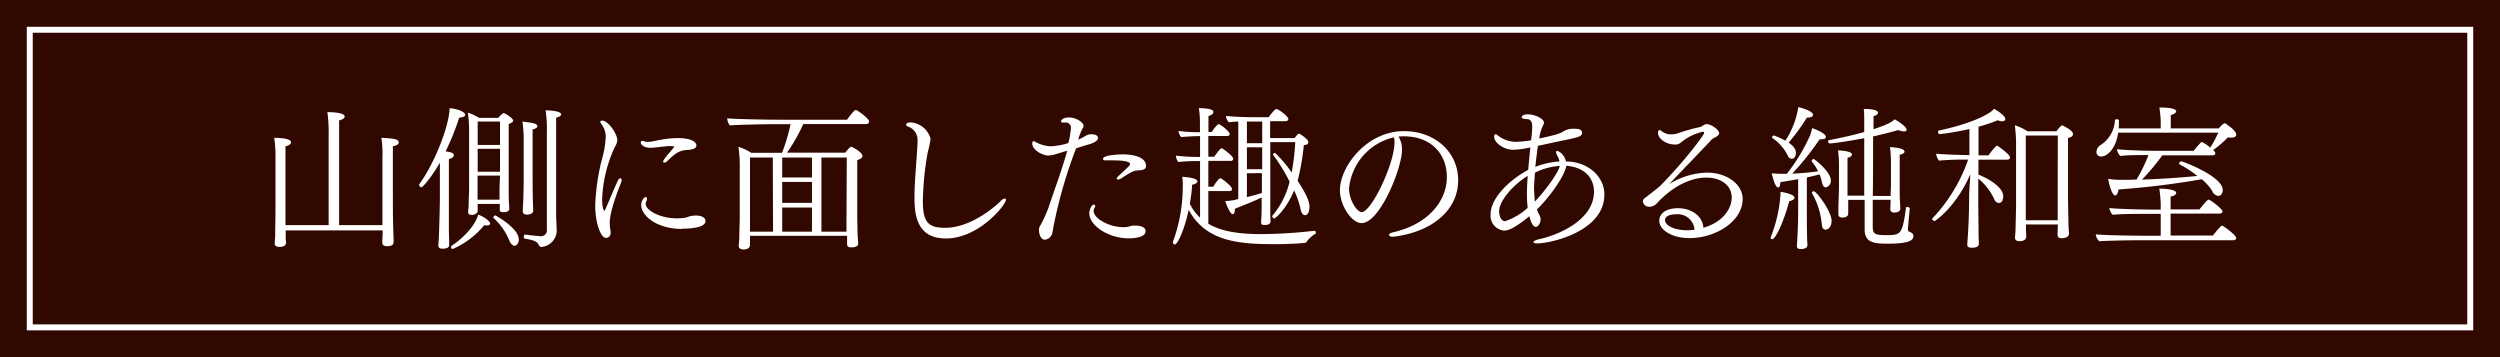
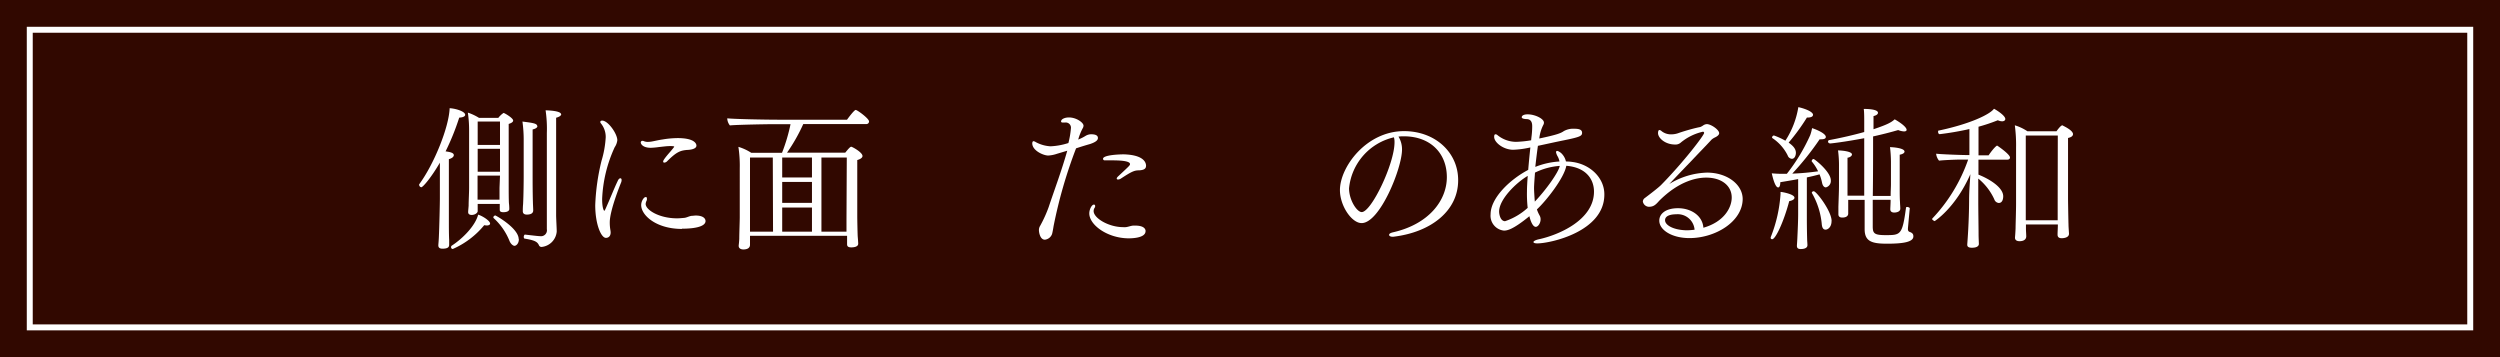
<svg xmlns="http://www.w3.org/2000/svg" viewBox="0 0 420 60">
  <rect x="0" y="0" width="420" height="60" fill="#808080" stroke="none" />
  <defs>
    <style>.cls-1{fill:#310800;}.cls-2{fill:#fff;}</style>
  </defs>
  <title>アセット 12</title>
  <g id="レイヤー_2" data-name="レイヤー 2">
    <g id="客室詳細">
      <rect class="cls-1" x="180" y="-180" width="60" height="420" transform="translate(180 240) rotate(-90)" />
      <path class="cls-2" d="M415.5,55.5H4.5V4.5h411Zm-410-1h409V5.5H5.5Z" />
-       <path class="cls-2" d="M67,23.89c0,.29-.31.57-1,.68,0,.65,0,7.31,0,7.31,0,.52,0,5.25.05,6,0,.42.08,2.16.08,2.65s-.16.83-1.12.83c-.44,0-.78-.16-.78-.57v0c0-.26,0-.68.05-1.3,0-.23,0-.49,0-.78H48c0,.39,0,.78,0,1.07,0,.52.05.81.05,1,0,.47-.47.7-1.07.7-.44,0-.83-.13-.83-.57v0c0-.26.05-.65.08-1.27,0-1.12.05-3.33.05-4.19V26.59a20.15,20.15,0,0,0-.21-3.43c1.85,0,2.83.29,2.83.73,0,.26-.29.55-.94.68V37.82h7.25V22.77A24.45,24.45,0,0,0,55,18.84c.36,0,2.91,0,2.91.75,0,.23-.29.49-.94.63v17.6h7.28c0-.94,0-1.9,0-2.42V26.51a17.2,17.2,0,0,0-.18-3.35,17.8,17.8,0,0,1,2.13.18C66.69,23.42,67,23.65,67,23.89Z" />
      <path class="cls-2" d="M78.15,19.29c0,.23-.31.44-1,.47a41.53,41.53,0,0,1-2.29,5.67c.52.08,1.38.18,1.38.63,0,.26-.26.52-.83.68,0,.49,0,6.58,0,6.58,0,.39,0,1.9,0,3.51,0,1.22,0,2.52.05,3.46,0,.26,0,.49,0,.81s-.1.68-1.12.68c-.36,0-.7-.1-.7-.55v-.05c0-.1.05-.52.08-1.14.1-2.05.18-6,.18-6.71v-6c-1.46,2.52-2.86,4.13-3.12,4.13a.42.42,0,0,1-.36-.39.16.16,0,0,1,0-.1c2.52-3.43,5-9.59,5.12-12.79C76.51,18.22,78.15,18.71,78.15,19.29Zm4.19,18.25c0,.21-.21.34-.57.34a3.1,3.1,0,0,1-.42-.05,14.24,14.24,0,0,1-5.28,4,.29.29,0,0,1-.29-.31.29.29,0,0,1,.13-.26c1.74-1.12,3.93-3.28,4.42-5.2C81.08,36.29,82.33,37.1,82.33,37.54Zm3.87-17.29c0,.18-.16.39-.75.57v10.4c0,.57,0,2.57.05,3s.05.78.05.91-.1.52-1,.52c-.47,0-.6-.16-.6-.39v-1H80.25v.42c0,.21,0,.57,0,.81s-.42.62-1,.62c-.34,0-.6-.13-.6-.47v-.08c0-.13.05-.57.08-1,0-.86.08-2.18.08-3V21.81a20.39,20.39,0,0,0-.21-2.89,8.79,8.79,0,0,1,1.87.88h3.25a3.78,3.78,0,0,1,.88-.83C84.78,19,86.21,19.83,86.21,20.25ZM84,25H80.25l0,3.85H84Zm0,4.5H80.23v2.57c0,.23,0,.88,0,1.48h3.69c0-.6,0-1.56,0-2Zm0-9.08H80.25v3.93H84Zm3.17,19.76c0,.78-.49,1.12-.73,1.12s-.65-.31-.86-.86a10.42,10.42,0,0,0-2.65-3.8.2.2,0,0,1-.05-.13.36.36,0,0,1,.34-.31C83.32,36.21,87.14,38.34,87.14,40.19Zm3.12-19c0,.23-.26.44-.81.57,0,1.17,0,7.85,0,7.85,0,.86,0,2.65.05,4.37,0,.23.05,1.09.05,1.38,0,.47-.39.7-1.07.7-.36,0-.68-.13-.68-.57v-.05c0-.1,0-.6.05-1.14.08-1.53.1-3.93.1-4.76l0-6.11a22.25,22.25,0,0,0-.21-3C89.41,20.64,90.26,20.71,90.26,21.21Zm4-2c0,.21-.26.44-.86.6,0,1.3,0,16.41,0,16.41,0,.49.1,2.24.1,2.65v.05a2.83,2.83,0,0,1-2.57,2.6.48.48,0,0,1-.39-.23c-.26-.6-.62-.88-2.42-1.17-.1,0-.16-.16-.16-.29s.08-.39.21-.39h0c2.21.26,2.31.26,2.5.26a1,1,0,0,0,1.17-1.17V22.35a21.39,21.39,0,0,0-.21-3.82C94,18.61,94.27,19,94.27,19.23Z" />
      <path class="cls-2" d="M102.44,37.36a7.31,7.31,0,0,0,.1,1.25,2.86,2.86,0,0,1,.05.44c0,.65-.39.91-.78.91C101,40,100,37.69,100,34.47A36.45,36.45,0,0,1,101.06,27a16.86,16.86,0,0,0,.7-3.93,3.61,3.61,0,0,0-.83-2.37.34.34,0,0,1-.08-.21c0-.13.13-.23.31-.23,1,0,2.55,2.21,2.55,3.3a2.62,2.62,0,0,1-.44,1.17,22.92,22.92,0,0,0-2.11,8.68c0,1.64.31,2,.36,2s.1-.1.18-.26c.83-1.82,1.38-3.3,2.08-4.76.13-.31.31-.44.44-.44s.21.1.21.31a1.16,1.16,0,0,1-.1.44C104.21,31,102.44,35.35,102.44,37.36ZM117,24.46c0,.7-1.48.73-1.59.73-1.07.1-1.72.29-3.3,1.87a.76.76,0,0,1-.49.26c-.13,0-.21-.05-.21-.18s.08-.36,1-1.43c.26-.29.86-1,.86-1.07s-.29-.1-.65-.1c-.65,0-1.25.1-1.9.16a11.85,11.85,0,0,1-1.38.13c-1.35,0-1.69-.65-1.69-.88a.27.27,0,0,1,.29-.29.68.68,0,0,1,.29.08,1.82,1.82,0,0,0,.62.1,4.6,4.6,0,0,0,.57-.05c.57-.1,1.2-.26,1.9-.36a16.2,16.2,0,0,1,2.47-.23C116.95,23.19,117,24.33,117,24.46Zm-2.42,14c-4.37,0-6.86-2.31-6.86-4,0-.7.47-1.35.73-1.35s.23.13.23.34a.52.52,0,0,1-.05.26,1.44,1.44,0,0,0-.16.55c0,1,2.26,2.42,5.28,2.42.44,0,.86-.05,1.22-.08s.81-.29,1.22-.34c.26,0,.47-.05.68-.05,1.22,0,1.66.47,1.66.94C118.51,38,116.95,38.42,114.55,38.42Z" />
      <path class="cls-2" d="M146,20.4a.44.44,0,0,1-.49.44H134.95a29.59,29.59,0,0,1-2.73,4.81H142c.44-.55.83-1,1-1s1.9.94,1.9,1.56c0,.23-.23.49-.88.68,0,.34,0,2.73,0,5v4.55c0,.42.05,3,.08,3.33s.08,1,.08,1.17c0,.62-1,.62-1.17.62-.52,0-.7-.18-.7-.52s0-1,0-1.43H126v.57c0,.26,0,.86,0,1-.05.65-.75.73-1.12.73s-.78-.16-.78-.6v-.08s.08-.62.1-1.14c0-.88.08-3,.08-3.59V28.26a21.32,21.32,0,0,0-.23-3.59,8.46,8.46,0,0,1,2.16,1h5.17a29.35,29.35,0,0,0,1.43-4.81H130c-.7,0-6.14.08-7.38.21a2,2,0,0,1-.44-1.14v-.05c1.22.13,6.47.23,8.5.23h11.62c.16-.23,1.2-1.64,1.46-1.64S146,19.91,146,20.4Zm-16.17,6.06H126V38.92h3.87Zm6.58,0h-5v3.35h5Zm0,4.11h-5v3.51h5Zm0,4.29h-5v4.06h5Zm5.85-8.4H138V38.92h4.21c0-.73,0-1.74,0-2Z" />
-       <path class="cls-2" d="M158.91,40.06c-4.84,0-5.28-3.87-5.28-6.89,0-2.73.39-6.32.52-9.23v-.26a2.38,2.38,0,0,0-1.61-2.42c-.18-.05-.31-.18-.31-.31,0-.39.68-.39.73-.39a3.74,3.74,0,0,1,3.38,2.76,19.1,19.1,0,0,1-.49,2.31,50.49,50.49,0,0,0-.81,8.19c0,3.61,1,4.45,3.74,4.45,4.63,0,8.84-4,9.36-4.52a1.15,1.15,0,0,1,.68-.39c.13,0,.18.08.18.21C169,34.37,164.5,40.06,158.91,40.06Z" />
      <path class="cls-2" d="M184.45,23.19c0,.31-.26.65-1.3,1-1.27.36-2.37.73-2.37.73A79.33,79.33,0,0,0,177,38c-.05.34-.18,1.07-.26,1.33a1.45,1.45,0,0,1-1.2.94c-.83,0-1-1.3-1-1.59v-.05a1.34,1.34,0,0,1,.21-.7,21.5,21.5,0,0,0,1.43-3.15c1-3,2.16-6.06,3.12-9.46l-1.74.52a5.36,5.36,0,0,1-1.46.29c-.81,0-2.68-.83-2.68-2.05,0,0,0-.36.21-.36a.94.94,0,0,1,.39.16,5.87,5.87,0,0,0,2.47.7,11.46,11.46,0,0,0,3-.55,14.13,14.13,0,0,0,.42-2.44.87.87,0,0,0-1-1l-.29,0h-.05c-.23,0-.31-.08-.31-.18,0-.42.65-.68,1.33-.68,1.22,0,2.44.86,2.44,1.38a.9.9,0,0,1-.08.34,8.89,8.89,0,0,0-.81,2,8,8,0,0,0,1.2-.6,1.82,1.82,0,0,1,1.09-.29C184.4,22.59,184.45,23,184.45,23.19Zm8,15.65c0,1.2-2.47,1.2-2.89,1.2C186,40,183,37.77,183,35.85c0-.68.42-1.48.78-1.48.13,0,.21.1.21.26a.5.5,0,0,1-.08.26,1,1,0,0,0-.18.57c0,1.2,2.55,2.7,4.94,2.7a2.79,2.79,0,0,0,.47,0c.44-.05.81-.23,1.25-.26h.26C192.46,37.88,192.46,38.71,192.46,38.84Zm.08-10.95c0,.44-.34.7-1.22.73-.73,0-1.22.21-3,1.38a.91.91,0,0,1-.49.16c-.1,0-.21-.05-.21-.16s.08-.23.31-.44c1.9-1.77,1.92-1.79,1.92-2,0-.55-1.79-.62-3-.62h-1.27a.26.26,0,0,1-.26-.26c0-.68,3-.75,3.46-.75C191.45,26,192.54,26.85,192.54,27.89Z" />
-       <path class="cls-2" d="M219.46,40.68a.27.27,0,0,1-.21.13c-1.46.13-3.28.21-5.17.21-6,0-11.54-.47-14.38-5.77-.7,3.3-1.85,5.82-2.34,5.82a.34.34,0,0,1-.31-.31.23.23,0,0,1,0-.13,27.15,27.15,0,0,0,1.66-9.23v-.18a7.27,7.27,0,0,0-.1-1.51c.34,0,2.55.16,2.55.75,0,.23-.29.47-.88.57a26.67,26.67,0,0,1-.39,3.2,8.14,8.14,0,0,0,1.72,2.34V27.06h-.36a28,28,0,0,0-3.28.16,1.79,1.79,0,0,1-.42-1.07,30.64,30.64,0,0,0,4.06.21V22.87h-.16c-.83,0-2.16.08-3,.16A1.6,1.6,0,0,1,198,22a25.37,25.37,0,0,0,3.59.21V20.58a15.92,15.92,0,0,0-.18-2.42c2.11.05,2.44.36,2.44.65s-.26.52-.83.68c0,.16,0,1.17,0,2.68h.57a5.12,5.12,0,0,1,1-1.25.45.45,0,0,1,.13-.05c.05,0,.08,0,.1,0,.39.18,1.77,1.22,1.77,1.64,0,.18-.13.34-.44.34H203v3.48h1c.05-.1,1-1.43,1.2-1.43a.36.36,0,0,1,.16.05c.18.1,1.82,1.25,1.82,1.72,0,.18-.13.36-.44.36H203l0,4.34h.81c.21-.31.91-1.43,1.22-1.43.05,0,.08,0,.13.05.78.49,1.82,1.4,1.82,1.77,0,.18-.13.34-.47.34H203v5.49c2.24,1.33,5.25,1.74,8.89,1.74a80.71,80.71,0,0,0,9-.57c.08,0,.16.18.16.34s0,.16-.05.18A4.64,4.64,0,0,0,219.46,40.68Zm.52-5.88c0,1-.42,1.35-.73,1.35s-.6-.29-.75-1a14.87,14.87,0,0,0-1.09-3.17c-1.38,3.35-3.22,4.73-3.33,4.73a.41.41,0,0,1-.34-.36.1.1,0,0,1,0-.08,13.86,13.86,0,0,0,2.91-5.75A28.76,28.76,0,0,0,213.87,26a.09.09,0,0,0,0-.05c0-.13.21-.26.34-.26A19.41,19.41,0,0,1,217,29a38.61,38.61,0,0,0,.6-5.12h-4.19l0,7.7v4.06c0,.86.05,1.35.05,1.51,0,.52-.52.65-1,.65-.34,0-.6-.05-.6-.47v-.08c.1-1.22.1-2.57.1-4.08-1.33.65-3,1.3-4.5,1.9v.08c0,.55-.16.83-.36.83-.44,0-1.09-1.61-1.25-2.21a8,8,0,0,0,2.18-.34v-13c-.55,0-1.09.05-1.59.1a1.6,1.6,0,0,1-.47-1v-.05c1.25.13,3.15.21,4.78.21h2.39c.13-.18,1-1.38,1.3-1.38s2,1.22,2,1.69c0,.21-.21.36-.49.36h-2.57v2.83h4.13c.13-.21.55-.73.7-.73a.09.09,0,0,0,.05,0l0,0c.47.21,1.53,1,1.53,1.38s-.21.47-.75.55A38.13,38.13,0,0,1,218,30.36C219.46,32.62,220,33.82,220,34.81Zm-7.93-14.38h-2.57v3.64h2.57Zm-2.57,4.32v3.69h2.57V24.75Zm0,4.37v4c.94-.23,1.85-.47,2.52-.7,0-.29,0-.57,0-.83s0-1.3,0-2.5Z" />
      <path class="cls-2" d="M234.1,39.77h-.18c-.31,0-.55-.13-.55-.31s.18-.31.6-.42c6.06-1.35,9.1-5.36,9.1-9.28s-2.65-6.81-7.12-6.86c-.34,0-.68,0-1,.05a1.47,1.47,0,0,0,.1.18,4.1,4.1,0,0,1,.49,2c0,3.12-3.72,12.35-6.79,12.35-1.66,0-3.64-2.89-3.64-5.54,0-3.9,4.45-9.91,10.76-9.91,5.28,0,9.1,3.61,9.1,8.22C245,35.35,240.5,39,234.1,39.77Zm-7.46-8.14c0,2,1.33,4,2.13,4,1.61,0,5.51-8.11,5.51-11.73a2.7,2.7,0,0,0-.1-.83A9.76,9.76,0,0,0,226.64,31.64Z" />
      <path class="cls-2" d="M258.27,40.89c-.44,0-.65-.1-.65-.23s.31-.34.94-.47c3.22-.7,9.23-3.2,9.23-8,0-2-1.25-4.06-4.65-4.34-.34,2-3.3,5.8-4.94,7.33a5.83,5.83,0,0,0,.44,1,1.26,1.26,0,0,1,.18.68c0,.62-.42,1.25-.81,1.25-.62,0-1-1.46-1.07-1.79-2.86,2.34-3.8,2.42-4.29,2.42A2.51,2.51,0,0,1,250.42,36c0-2.7,3.17-5.8,6.32-7.46.1-1.22.23-2.52.36-3.77l-.23.05a15.14,15.14,0,0,1-2.65.34c-1.64,0-3.2-1.22-3.2-2.16,0-.26.05-.44.23-.44a.5.5,0,0,1,.31.13,5,5,0,0,0,3.12,1.14,18.25,18.25,0,0,0,2.55-.26l.05-.49a14.25,14.25,0,0,0,.13-1.82c0-.34,0-1.2-.88-1.25-.39,0-.88-.08-.88-.31s.26-.49,1-.49c1.22,0,2.73.73,2.73,1.38a.74.74,0,0,1-.1.39,6.59,6.59,0,0,0-.68,2.29c2.91-.62,3.61-.88,4.13-1.25a3.26,3.26,0,0,1,1.79-.39c.78,0,1.27.16,1.27.68s-.29.7-3,1.25c-1.3.26-2.91.62-4.42.94-.16,1.09-.31,2.37-.44,3.54a12.92,12.92,0,0,1,4.06-.91,2.64,2.64,0,0,0-.29-.83,2.27,2.27,0,0,1-.29-.73.19.19,0,0,1,.21-.21c.05,0,.16,0,.6.31a2.76,2.76,0,0,1,.86,1.46,7.75,7.75,0,0,1,1.09.08c3,.39,5.36,2.68,5.36,5.43C269.58,38.92,260.43,40.89,258.27,40.89Zm-1.74-8.71c0-.68.05-1.61.13-2.63-1.92,1.12-4.81,3.93-4.81,6,0,.42.21,1.61,1,1.61a10.67,10.67,0,0,0,3.8-2.24A21.22,21.22,0,0,1,256.53,32.18Zm1.35-3.2c-.08,1.12-.16,2.11-.16,2.68,0,.34.08,1.66.13,2.21,1.9-2,4-4.94,4.19-6A11.16,11.16,0,0,0,257.88,29Z" />
      <path class="cls-2" d="M283.83,40c-2.91,0-5.07-1.33-5.07-2.94,0-1.09,1-2.08,3.15-2.08s4.11,1.22,4.26,3.28c3.51-1,4.76-3.41,4.76-5.07,0-2-1.72-3.35-4.29-3.35-1.46,0-4.47.47-7.9,3.9-.6.68-.94,1-1.74,1a1.07,1.07,0,0,1-1-.88.76.76,0,0,1,.34-.6c.83-.62,2.26-1.72,2.7-2.16,3.72-3.77,7.25-8.37,7.25-8.76a.19.19,0,0,0-.21-.21,8.89,8.89,0,0,0-3.67,1.79,1.31,1.31,0,0,1-1,.36c-1.66,0-2.86-1.09-2.86-1.92,0-.29.08-.52.23-.52a.71.71,0,0,1,.39.21,2.52,2.52,0,0,0,1.64.52,3.55,3.55,0,0,0,1.22-.23c1.12-.39,2.7-.83,3.61-1a2.4,2.4,0,0,0,.55-.31,1.24,1.24,0,0,1,.55-.18c.7,0,2.08.94,2.08,1.53,0,.31-.39.57-.75.73a2.57,2.57,0,0,0-.52.34c-.91,1-2.16,2.26-3.28,3.46-1.3,1.35-2.73,2.83-3.82,4A12.7,12.7,0,0,1,286.77,29c3.41,0,6,2,6,4.45C292.73,37.23,288.2,40,283.83,40ZM281.6,36c-.26,0-1.87,0-1.87,1,0,.83,1.4,1.64,3.61,1.69a11,11,0,0,0,1.35-.1A2.84,2.84,0,0,0,281.6,36Z" />
      <path class="cls-2" d="M301.47,33.22c0,.23-.29.47-.88.57-.94,3.54-2.31,6.4-2.86,6.4a.24.24,0,0,1-.26-.23.6.6,0,0,1,.05-.21,23.74,23.74,0,0,0,1.61-7.15v-.36C299.29,32.23,301.47,32.6,301.47,33.22Zm6.11-2.91a1.11,1.11,0,0,1-.83,1.17c-.31,0-.55-.29-.65-.81a7.5,7.5,0,0,0-.42-1.38c-.55.16-1.3.34-2.13.52v6.32c0,.83,0,2.21.05,4.06,0,.26.05.73.05,1,0,.63-.91.65-1.12.65-.42,0-.65-.13-.65-.55v-.05s.08-1.14.08-1.35c.08-1.61.13-3,.13-3.9v-5.9c-1.12.21-2.21.39-3,.52,0,.62-.16.88-.36.88-.52,0-.94-1.77-1.07-2.37.52.05,1.22.08,1.53.08l1,0a30.87,30.87,0,0,0,3.93-6.5,7.68,7.68,0,0,0,.31-1.17c.08,0,2.31.78,2.31,1.48,0,.23-.23.39-.73.39a1.29,1.29,0,0,1-.31,0,47.57,47.57,0,0,1-4.6,5.77,42.91,42.91,0,0,0,4.34-.39,7.57,7.57,0,0,0-1.07-1.66.15.15,0,0,1,0-.1.36.36,0,0,1,.31-.31C304.83,26.7,307.58,28.85,307.58,30.31Zm-3-11c0,.26-.31.44-.94.44h-.08a33.71,33.71,0,0,1-3.07,4.21c.68.49,1.22,1,1.22,1.72,0,.34-.16,1-.68,1a.81.81,0,0,1-.7-.57,7.53,7.53,0,0,0-2.57-2.91c-.05,0-.05-.08-.05-.13a.36.36,0,0,1,.31-.31,11.22,11.22,0,0,1,1.92.88A14.62,14.62,0,0,0,302.12,18C303.16,18.22,304.59,18.76,304.59,19.29Zm3.12,17.84c0,1-.62,1.43-1,1.43s-.6-.29-.65-1a12.73,12.73,0,0,0-1.66-5.17.09.09,0,0,0,0-.05c0-.13.18-.23.31-.23C305.14,32.1,307.71,35.48,307.71,37.12ZM317,40.94c-2.55,0-3.74-.39-3.74-2.44v-.08c0-.39,0-2.34,0-4.84H310.5c0,.42,0,.86,0,1.35,0,.26,0,.65,0,.94,0,.1,0,.68-1,.68-.36,0-.65-.13-.65-.55V36c0-.1,0-1.09,0-1.27.05-1.56.1-2.76.1-3.51V28a19.17,19.17,0,0,0-.16-2.73c.47,0,2.34.13,2.34.68,0,.21-.26.47-.75.55,0,.42,0,4.68,0,4.68v1.69h2.81c0-3.22,0-7.12,0-9.65-3.43.65-5.59.88-5.69.88-.26,0-.39-.16-.39-.31a.25.25,0,0,1,.23-.26c1.85-.34,4-.83,5.85-1.35V20.51c0-.68,0-1.72-.08-2.21.34,0,2.39,0,2.39.65,0,.21-.23.44-.75.55,0,.21,0,1,0,2.21,2.42-.81,3-1.17,3.56-1.66.34.18,2,1.17,2,1.77,0,.16-.16.26-.42.26a3.07,3.07,0,0,1-1-.23c-1.33.39-2.76.75-4.21,1.07,0,2.78,0,6.76-.05,10h3c0-.88.05-1.4.05-2V27.16a20.9,20.9,0,0,0-.16-2.44c.39,0,2.44.13,2.44.75,0,.21-.26.42-.81.52,0,.18,0,1.4,0,2.57v2.29c0,1.82,0,2.34.05,3.09,0,.26.05.83.05,1.12,0,.65-1,.65-1,.65-.36,0-.68-.13-.68-.55v-.05c0-.1.05-1.07.05-1.25v-.29h-3v4.47c0,1.17.26,1.46,2.16,1.46,2.52,0,2.81,0,3.43-4.6,0-.1.1-.13.21-.13s.42.1.42.23v0c-.31,3.35-.31,3.38-.31,3.46,0,.23.05.44.34.52.52.18.57.49.57.65C321.57,40.74,319.41,40.94,317,40.94Z" />
      <path class="cls-2" d="M337.68,26.46c0,.21-.16.36-.44.36h-4.86l0,2.52c1.66.65,4.16,2.08,4.16,3.64,0,.36-.1,1.12-.75,1.12a.88.88,0,0,1-.75-.62A9.67,9.67,0,0,0,332.35,30v3.67c0,1.69.05,4.68.05,5.51s.05,1.61.05,1.79v0c0,.1,0,.65-1.17.65-.39,0-.78-.08-.78-.49v-.08c.05-.68.29-3.69.31-7.28,0-1.92.16-3.35.21-4.5-2.52,5.72-6,7.88-6,7.88s-.42-.18-.42-.36a.19.19,0,0,1,.05-.1,27.43,27.43,0,0,0,6-9.88l-1.22,0c-.94,0-3.12.1-3.67.18a2.15,2.15,0,0,1-.49-1.17c.75.1,4.24.23,5.15.23h.44l0-4.37a48.67,48.67,0,0,1-5,.86c-.18,0-.26-.23-.26-.39s0-.21.08-.21c5.33-1.12,8.63-2.73,9.31-3.67.55.29,1.9,1.17,1.9,1.72,0,.23-.21.39-.55.39a1.74,1.74,0,0,1-.7-.18,29.64,29.64,0,0,1-3.25,1.09V26.1h1.69c.91-1.33,1.38-1.64,1.43-1.64S337.68,25.92,337.68,26.46Zm10.58-3.9c0,.23-.21.49-.83.62,0,.68,0,10.22,0,10.22,0,.42.05,3.41.08,4.39,0,.34.08,1.33.08,1.48,0,.7-1,.75-1.22.75-.49,0-.7-.21-.7-.6s.05-1.25.05-1.53v-.18h-5.36v.75c0,.34.05.94.05,1.25s-.18.81-1.14.81c-.49,0-.75-.23-.75-.57v-.08c.05-.49.1-1.4.1-1.66,0-.52.08-2.57.08-4.13V24.82a25.35,25.35,0,0,0-.21-3.77,7.85,7.85,0,0,1,2.11,1h4.89c.21-.29.73-1,1-1C346.5,21.11,348.27,21.83,348.27,22.56Zm-2.55.21h-5.38V37h5.36c0-1,0-2.55,0-3Z" />
-       <path class="cls-2" d="M375.69,40c0,.21-.23.36-.57.36H359.34c-.81,0-5.41.05-6.66.18a2,2,0,0,1-.6-1.17c1.59.16,6.14.23,8.11.23H363V35.93h-2.34c-1.25,0-4.39,0-5.72.16a2.09,2.09,0,0,1-.57-1.14c1.43.16,5.38.26,7.15.26H363v-1a25,25,0,0,0-.23-2.52c.62,0,2.83.08,2.83.73,0,.23-.29.49-.94.6,0,.13,0,1,0,2.16h4.86c.1-.13,1.25-1.64,1.53-1.64s2.34,1.56,2.34,2c0,.21-.23.34-.57.34h-8.16v3.69h7.1c1.12-1.38,1.4-1.66,1.56-1.66S375.69,39.49,375.69,40Zm0-17.39c0,.31-.29.52-.86.52a4.7,4.7,0,0,1-.55-.05,17.28,17.28,0,0,1-2.47,2.13l.08.08a.67.67,0,0,1,.29.47c0,.21-.23.34-.55.34h-8.37a36.73,36.73,0,0,1-3.41,4.08c3.2-.13,6.6-.34,9.31-.62a18.25,18.25,0,0,0-2.91-1.9.24.24,0,0,1-.16-.21.4.4,0,0,1,.39-.34c.21,0,6.94,2.5,6.94,4.81,0,.52-.29,1-.75,1a1.27,1.27,0,0,1-1-.81,8.39,8.39,0,0,0-1.77-2,138,138,0,0,1-14,1.72c-.1.68-.31,1-.55,1-.47,0-1-1.59-1.17-2.78a14.11,14.11,0,0,0,2.13.16c.83,0,1.72,0,2.63-.05a26.13,26.13,0,0,0,2-4.11h-.26c-1.25,0-3.41,0-4.47.16a2.09,2.09,0,0,1-.57-1.14c1.14.13,4.13.26,5.9.26h7a16.55,16.55,0,0,1,1.22-1.4.18.18,0,0,1,.16-.08,6.58,6.58,0,0,1,1.4.94,17.77,17.77,0,0,0,1.35-2.5H355.85c-.31,2.37-1.64,4-2.86,4a.73.73,0,0,1-.78-.81A1.45,1.45,0,0,1,353,24.3a5.27,5.27,0,0,0,2.31-4.11c0-.1.16-.16.31-.16s.36.08.36.21,0,.36,0,.55,0,.52-.05.78H363v-.86a15.71,15.71,0,0,0-.23-2.65c2.65,0,2.83.47,2.83.65s-.29.47-.91.62c0,.16,0,1.61,0,2.24h8.06c.36-.39.78-.86,1-.86s.1.05.18.08C375.17,21.6,375.69,22.25,375.69,22.61Z" />
    </g>
  </g>
</svg>